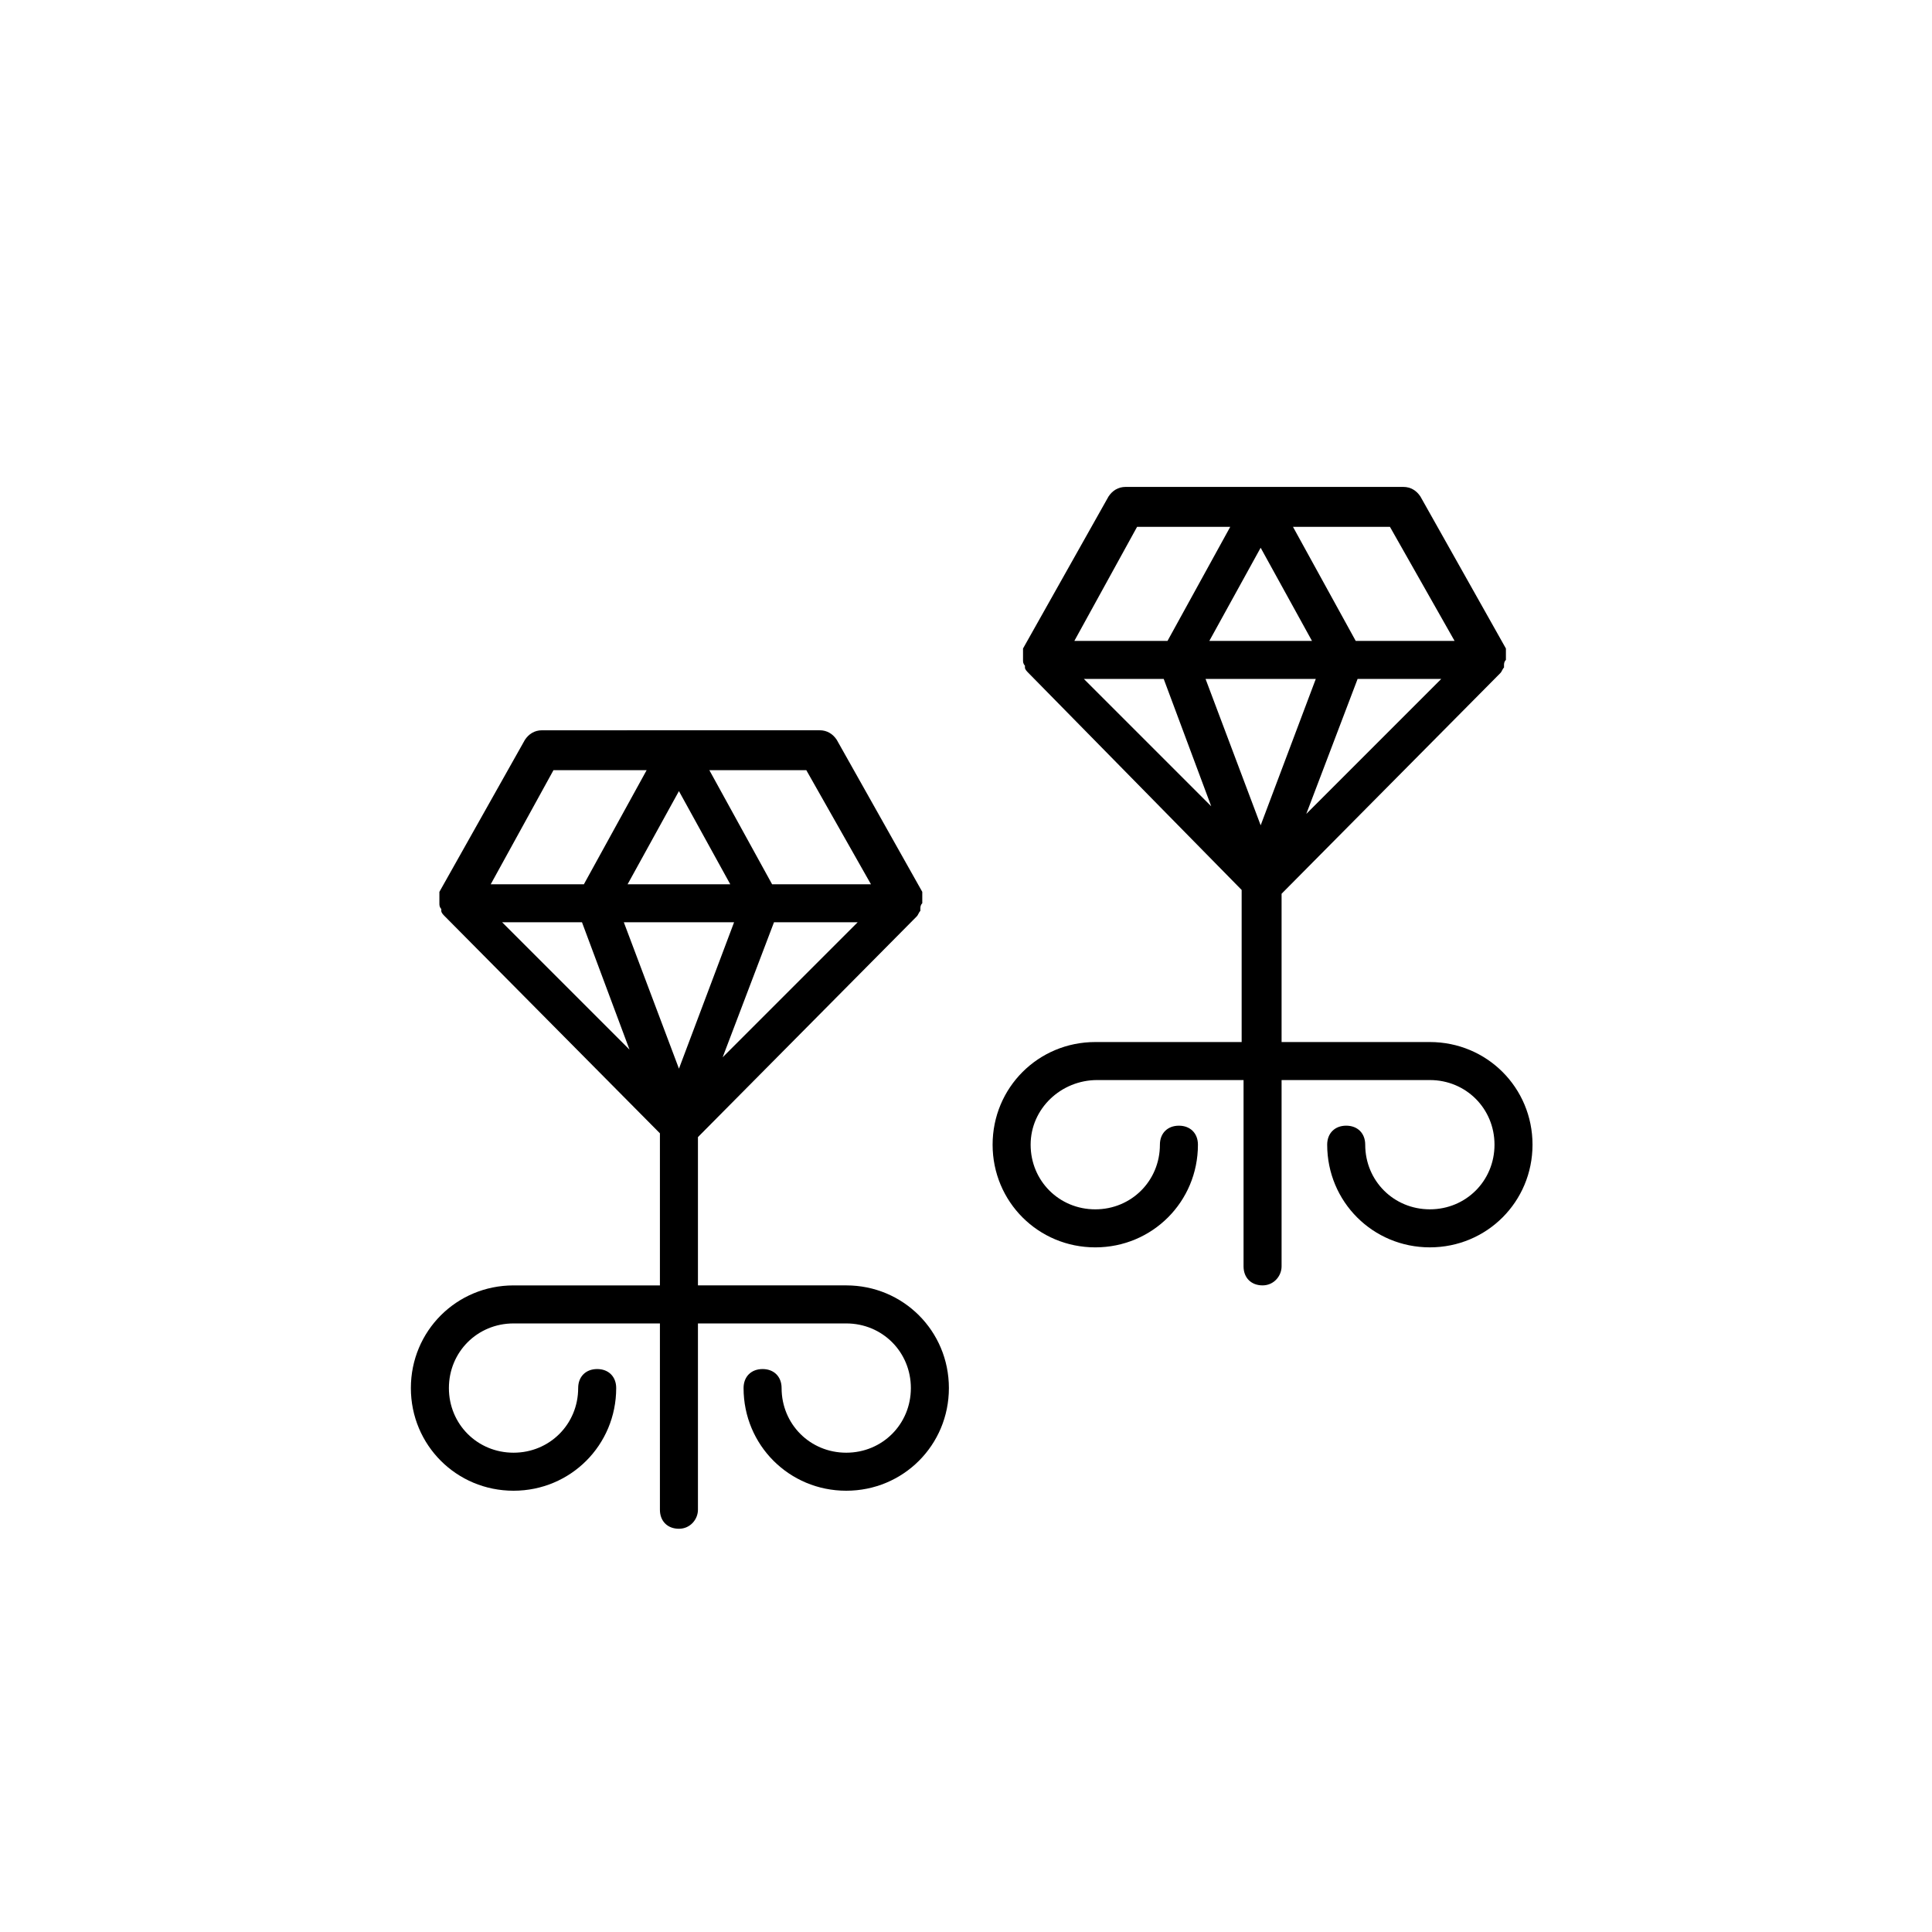
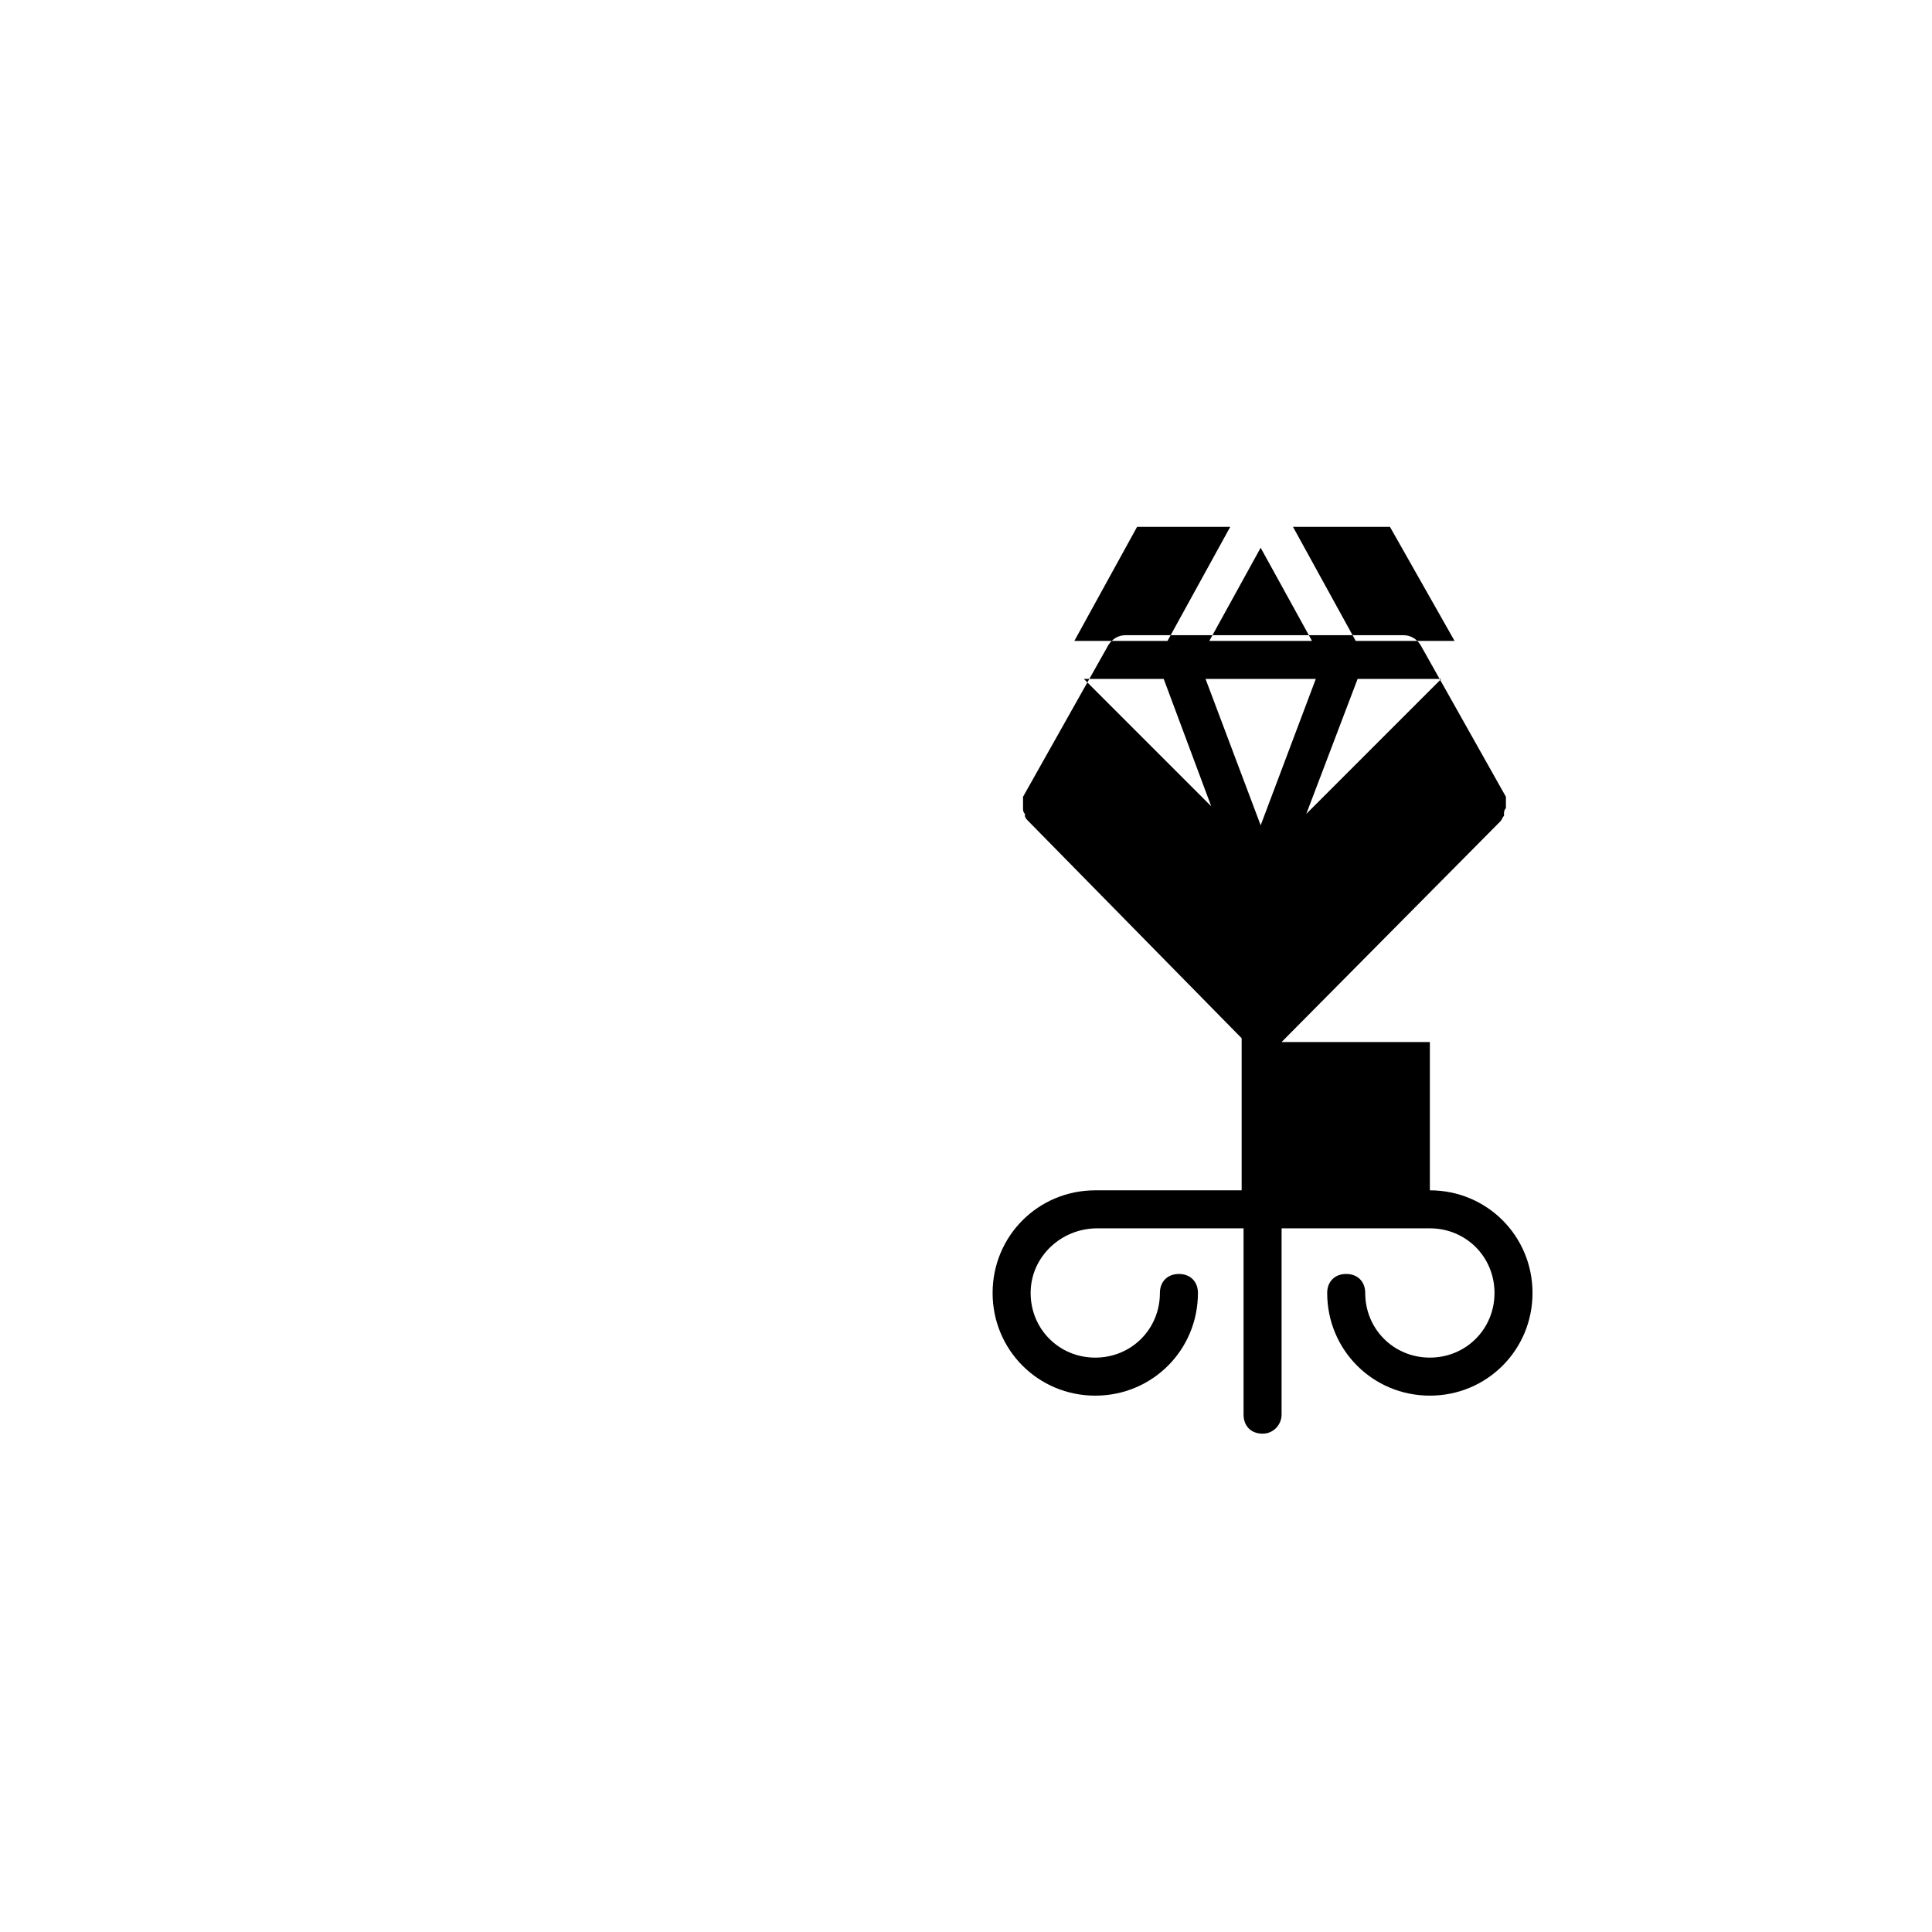
<svg xmlns="http://www.w3.org/2000/svg" fill="#000000" width="800px" height="800px" version="1.1" viewBox="144 144 512 512">
  <g>
-     <path d="m368.26 484.64h-39.297v-39.297l57.938-58.441c0.504-0.504 0.504-1.008 1.008-1.512v-0.504c0-0.504 0-1.008 0.504-1.512v-0.504-0.504-1.008-0.504-0.504l-22.672-40.305c-1.008-1.512-2.519-2.519-4.535-2.519l-73.555 0.004c-2.016 0-3.527 1.008-4.535 2.519l-22.672 40.305v0.504 0.504 1.008 0.504 0.504c0 0.504 0 1.008 0.504 1.512v0.504c0 0.504 0.504 1.008 1.008 1.512l56.93 57.434v40.305h-38.793c-15.113 0-27.207 12.09-27.207 27.207 0 15.113 12.09 27.207 27.207 27.207 15.113 0 27.207-12.09 27.207-27.207 0-3.023-2.016-5.039-5.039-5.039-3.023 0-5.039 2.016-5.039 5.039 0 9.574-7.559 17.129-17.129 17.129-9.574 0-17.129-7.559-17.129-17.129 0-9.574 7.559-17.129 17.129-17.129h38.793v49.375c0 3.023 2.016 5.039 5.039 5.039s5.039-2.519 5.039-5.039v-49.375h39.297c9.574 0 17.129 7.559 17.129 17.129 0 9.574-7.559 17.129-17.129 17.129-9.574 0-17.129-7.559-17.129-17.129 0-3.023-2.016-5.039-5.039-5.039-3.023 0-5.039 2.016-5.039 5.039 0 15.113 12.09 27.207 27.207 27.207 15.113 0 27.207-12.09 27.207-27.207 0-15.117-12.094-27.211-27.207-27.211zm-70.027-96.227 12.594 33.754-33.754-33.754zm73.051 0-35.77 35.77 13.602-35.77zm-32.746 0-14.609 38.793-14.609-38.793zm-28.215-10.074 13.602-24.688 13.602 24.688zm64.488 0h-26.199l-16.625-30.23h25.695zm-84.137-30.23h24.688l-16.625 30.23h-24.688z" />
-     <path d="m522.93 420.15h-39.297v-39.297l57.938-58.441c0.504-0.504 0.504-1.008 1.008-1.512v-0.504c0-0.504 0-1.008 0.504-1.512v-0.504-0.504-1.008-0.504-0.504l-22.672-40.305c-1.008-1.512-2.519-2.519-4.535-2.519h-73.555c-2.016 0-3.527 1.008-4.535 2.519l-22.672 40.305v0.504 0.504 1.008 0.504 0.504c0 0.504 0 1.008 0.504 1.512v0.504c0 0.504 0.504 1.008 1.008 1.512l56.426 57.434v40.305h-38.793c-15.113 0-27.207 12.09-27.207 27.207 0 15.113 12.09 27.207 27.207 27.207 15.113 0 27.207-12.09 27.207-27.207 0-3.023-2.016-5.039-5.039-5.039-3.023 0-5.039 2.016-5.039 5.039 0 9.574-7.559 17.129-17.129 17.129-9.574 0-17.129-7.559-17.129-17.129 0-9.574 8.059-17.133 17.633-17.133h38.793v49.375c0 3.023 2.016 5.039 5.039 5.039s5.039-2.519 5.039-5.039v-49.375h39.297c9.574 0 17.129 7.559 17.129 17.129 0 9.574-7.559 17.129-17.129 17.129-9.574 0-17.133-7.555-17.133-17.129 0-3.023-2.016-5.039-5.039-5.039-3.023 0-5.039 2.016-5.039 5.039 0 15.113 12.09 27.207 27.207 27.207 15.113 0 27.207-12.09 27.207-27.207 0-15.113-12.09-27.203-27.203-27.203zm-70.535-96.23 12.594 33.754-33.754-33.754zm73.555 0-35.77 35.773 13.602-35.77zm-33.25 0-14.609 38.793-14.609-38.793zm-28.215-10.074 13.602-24.688 13.602 24.688zm64.992 0h-26.199l-16.625-30.23h25.695zm-84.137-30.23h24.688l-16.625 30.23h-24.688z" />
+     <path d="m522.93 420.15h-39.297l57.938-58.441c0.504-0.504 0.504-1.008 1.008-1.512v-0.504c0-0.504 0-1.008 0.504-1.512v-0.504-0.504-1.008-0.504-0.504l-22.672-40.305c-1.008-1.512-2.519-2.519-4.535-2.519h-73.555c-2.016 0-3.527 1.008-4.535 2.519l-22.672 40.305v0.504 0.504 1.008 0.504 0.504c0 0.504 0 1.008 0.504 1.512v0.504c0 0.504 0.504 1.008 1.008 1.512l56.426 57.434v40.305h-38.793c-15.113 0-27.207 12.09-27.207 27.207 0 15.113 12.09 27.207 27.207 27.207 15.113 0 27.207-12.09 27.207-27.207 0-3.023-2.016-5.039-5.039-5.039-3.023 0-5.039 2.016-5.039 5.039 0 9.574-7.559 17.129-17.129 17.129-9.574 0-17.129-7.559-17.129-17.129 0-9.574 8.059-17.133 17.633-17.133h38.793v49.375c0 3.023 2.016 5.039 5.039 5.039s5.039-2.519 5.039-5.039v-49.375h39.297c9.574 0 17.129 7.559 17.129 17.129 0 9.574-7.559 17.129-17.129 17.129-9.574 0-17.133-7.555-17.133-17.129 0-3.023-2.016-5.039-5.039-5.039-3.023 0-5.039 2.016-5.039 5.039 0 15.113 12.09 27.207 27.207 27.207 15.113 0 27.207-12.09 27.207-27.207 0-15.113-12.09-27.203-27.203-27.203zm-70.535-96.23 12.594 33.754-33.754-33.754zm73.555 0-35.77 35.773 13.602-35.77zm-33.25 0-14.609 38.793-14.609-38.793zm-28.215-10.074 13.602-24.688 13.602 24.688zm64.992 0h-26.199l-16.625-30.23h25.695zm-84.137-30.23h24.688l-16.625 30.23h-24.688z" />
  </g>
</svg>